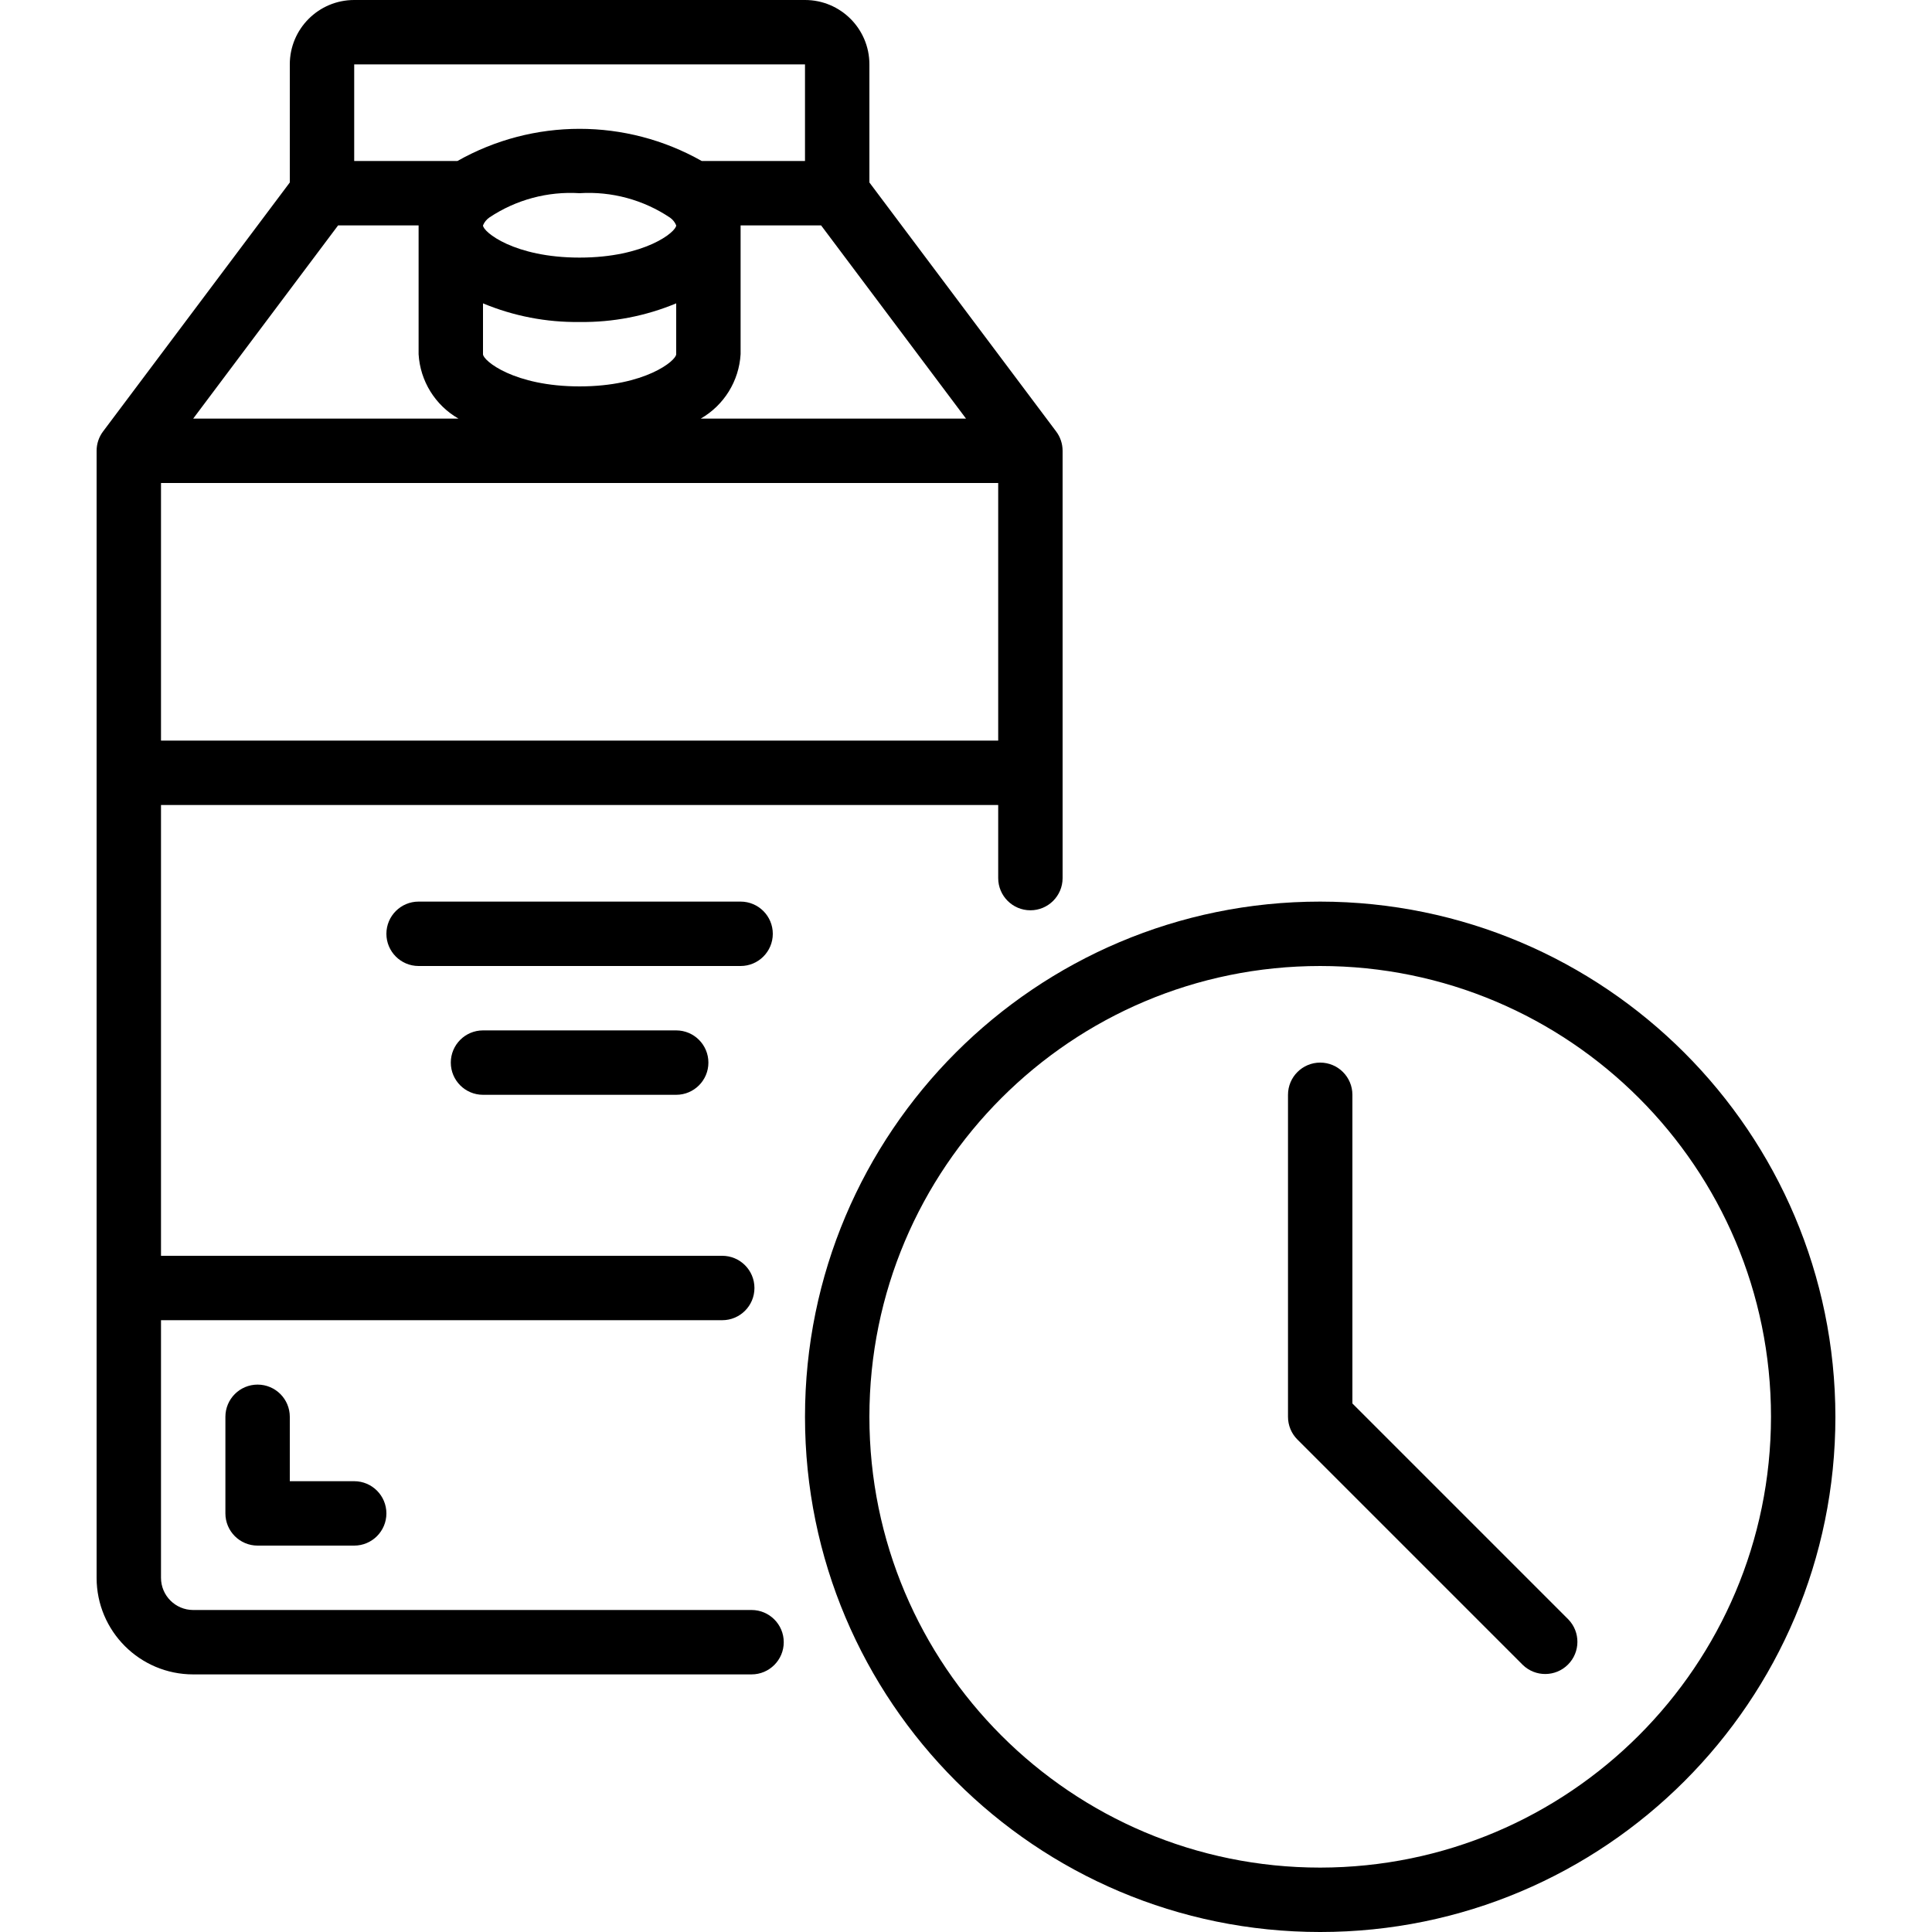
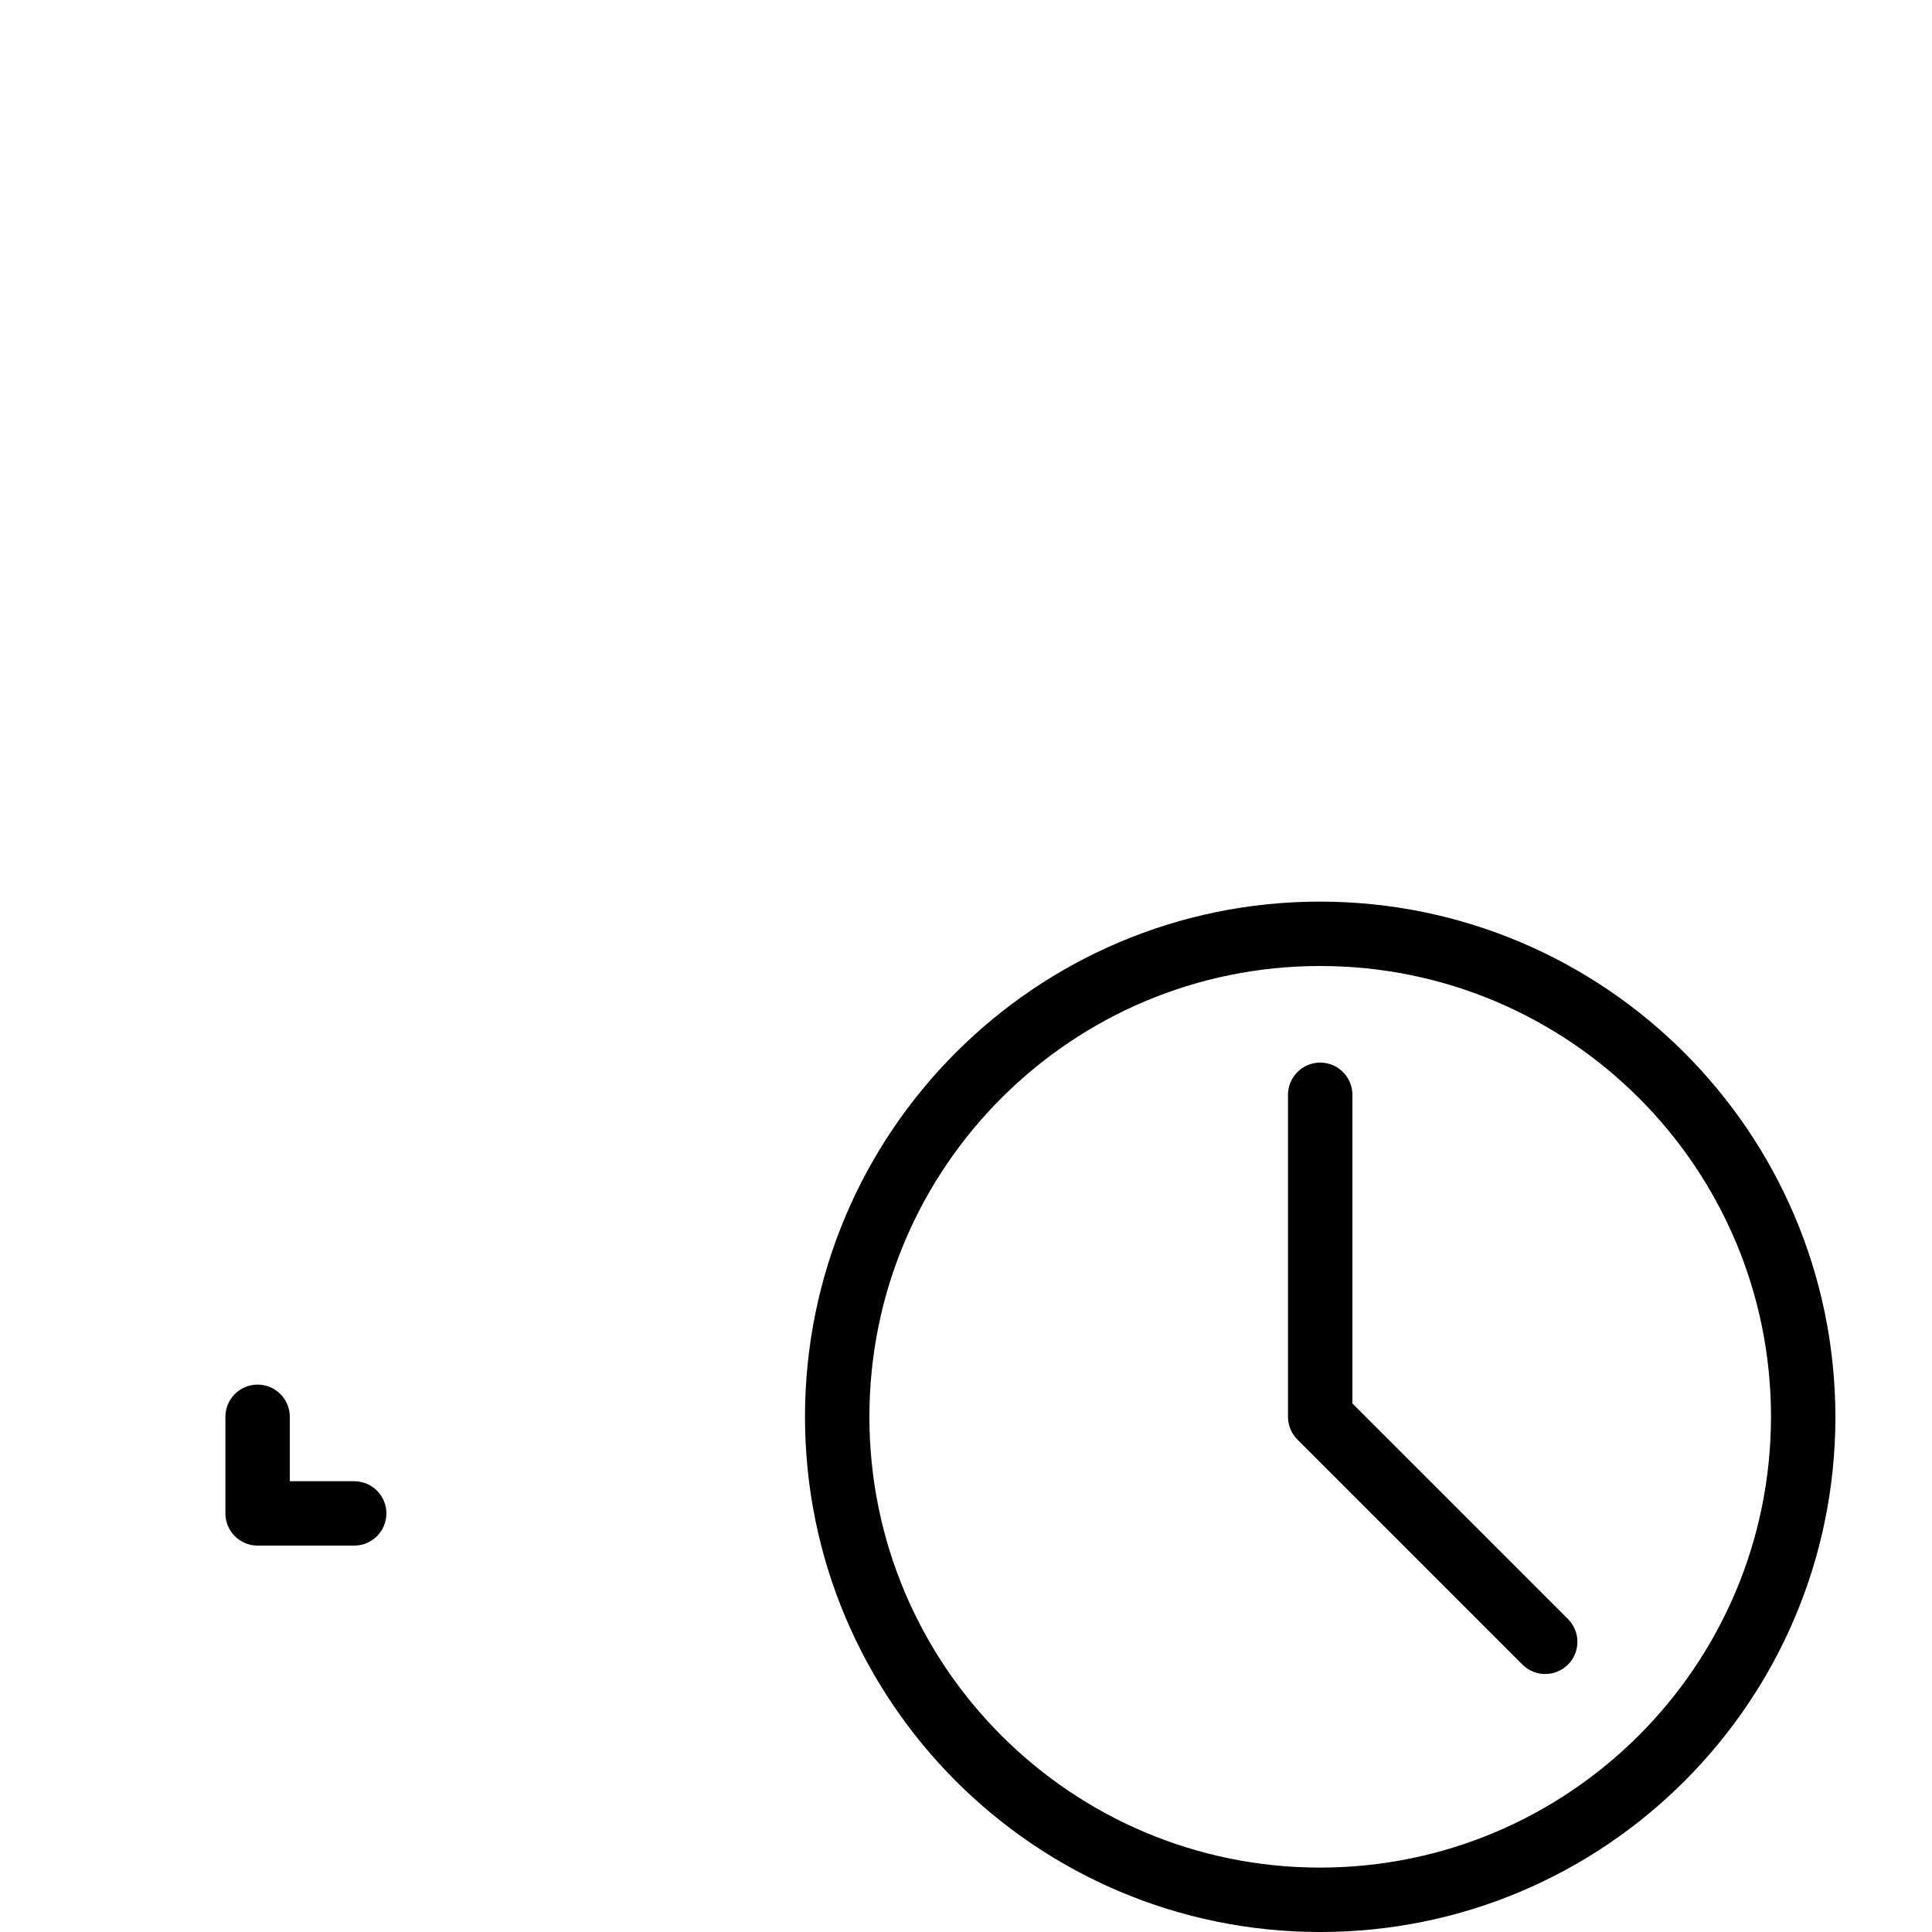
<svg xmlns="http://www.w3.org/2000/svg" height="512" viewBox="0 0 54 60" width="512">
  <g id="Page-1" fill="none" fill-rule="evenodd">
    <g id="038---Carton-Date" fill="rgb(0,0,0)" fill-rule="nonzero">
      <path id="Shape" d="m5 43c-.552 0-1 .448-1 1v3c0 .552.448 1 1 1h3c.552 0 1-.448 1-1s-.448-1-1-1h-2v-2c0-.552-.448-1-1-1z" />
-       <path id="Shape" d="m21 29c0-.552-.448-1-1-1h-10c-.552 0-1 .448-1 1s.448 1 1 1h10c.552 0 1-.448 1-1z" />
-       <path id="Shape" d="m12 32c-.552 0-1 .448-1 1s.448 1 1 1h6c.552 0 1-.448 1-1s-.448-1-1-1z" />
      <path id="Shape" d="m38 28c-8.837 0-16 7.163-16 16s7.163 16 16 16 16-7.163 16-16c-.01-8.832-7.168-15.99-16-16zm0 30c-7.732 0-14-6.268-14-14s6.268-14 14-14 14 6.268 14 14c-.008 7.729-6.271 13.992-14 14z" />
      <path id="Shape" d="m39 43.586v-9.586c0-.552-.448-1-1-1s-1 .448-1 1v10c0.0.265.105.52.293.707l7 7c.392.379 1.016.374 1.402-.012s.391-1.009.012-1.402z" />
-       <path id="Shape" d="m20.34 50h-17.34c-.552 0-1-.448-1-1v-8h17.43c.552 0 1-.448 1-1s-.448-1-1-1h-17.43v-14h26v2.27c0 .552.448 1 1 1s1-.448 1-1v-13.27c0-.216-.07-.427-.2-.6l-5.8-7.733v-3.667c0-1.105-.895-2-2-2h-14c-1.105 0-2 .895-2 2v3.667l-5.8 7.733c-.13.173-.2.384-.2.6v35c0 1.657 1.343 3 3 3h17.34c.552 0 1-.448 1-1s-.448-1-1-1zm-18.34-27v-8h26v8zm5.5-16h2.5v4c.049.833.514 1.585 1.238 2h-8.238zm7.5 5c-2.035 0-3-.8-3-1v-1.579c.95.396 1.971.593 3 .579 1.029.014 2.05-.183 3-.579v1.579c0 .2-.965 1-3 1zm0-4c-2.035 0-3-.8-3-1 .041-.1.111-.186.2-.247.826-.551 1.809-.815 2.8-.753.995-.063 1.983.205 2.811.761.084.06.15.143.189.239 0 .2-.97 1-3 1zm7.5-1 4.5 6h-8.238c.724-.415 1.189-1.167 1.238-2v-4zm-14.5-5h14v3h-3.207c-2.354-1.332-5.233-1.332-7.587 0h-3.206z" />
    </g>
  </g>
</svg>